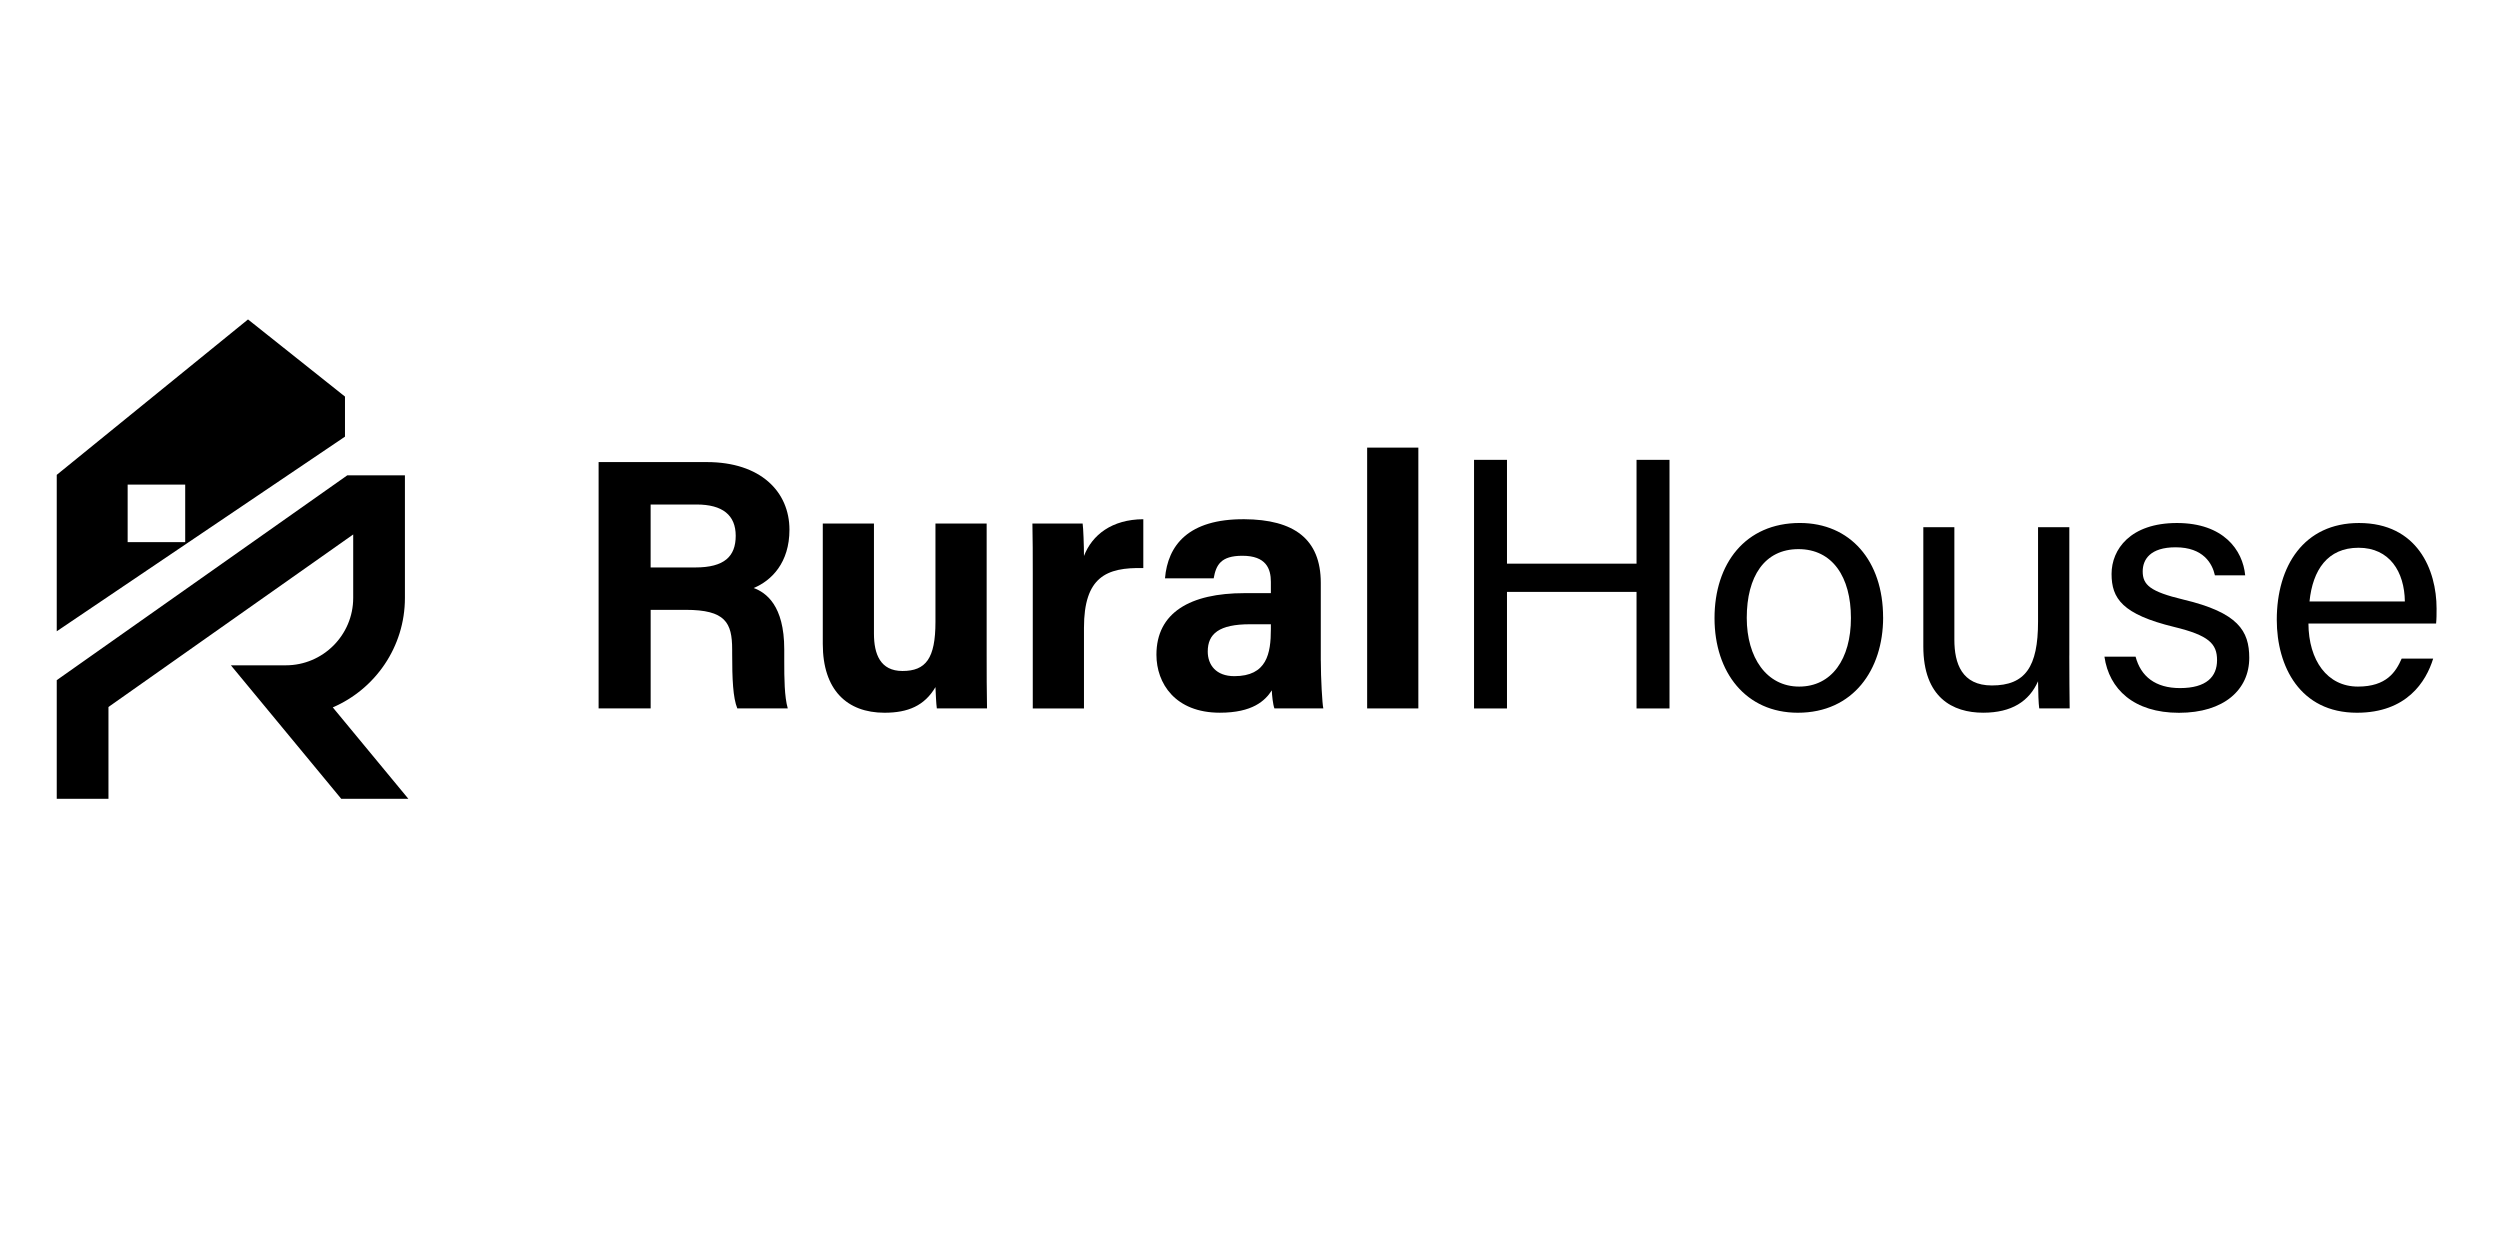
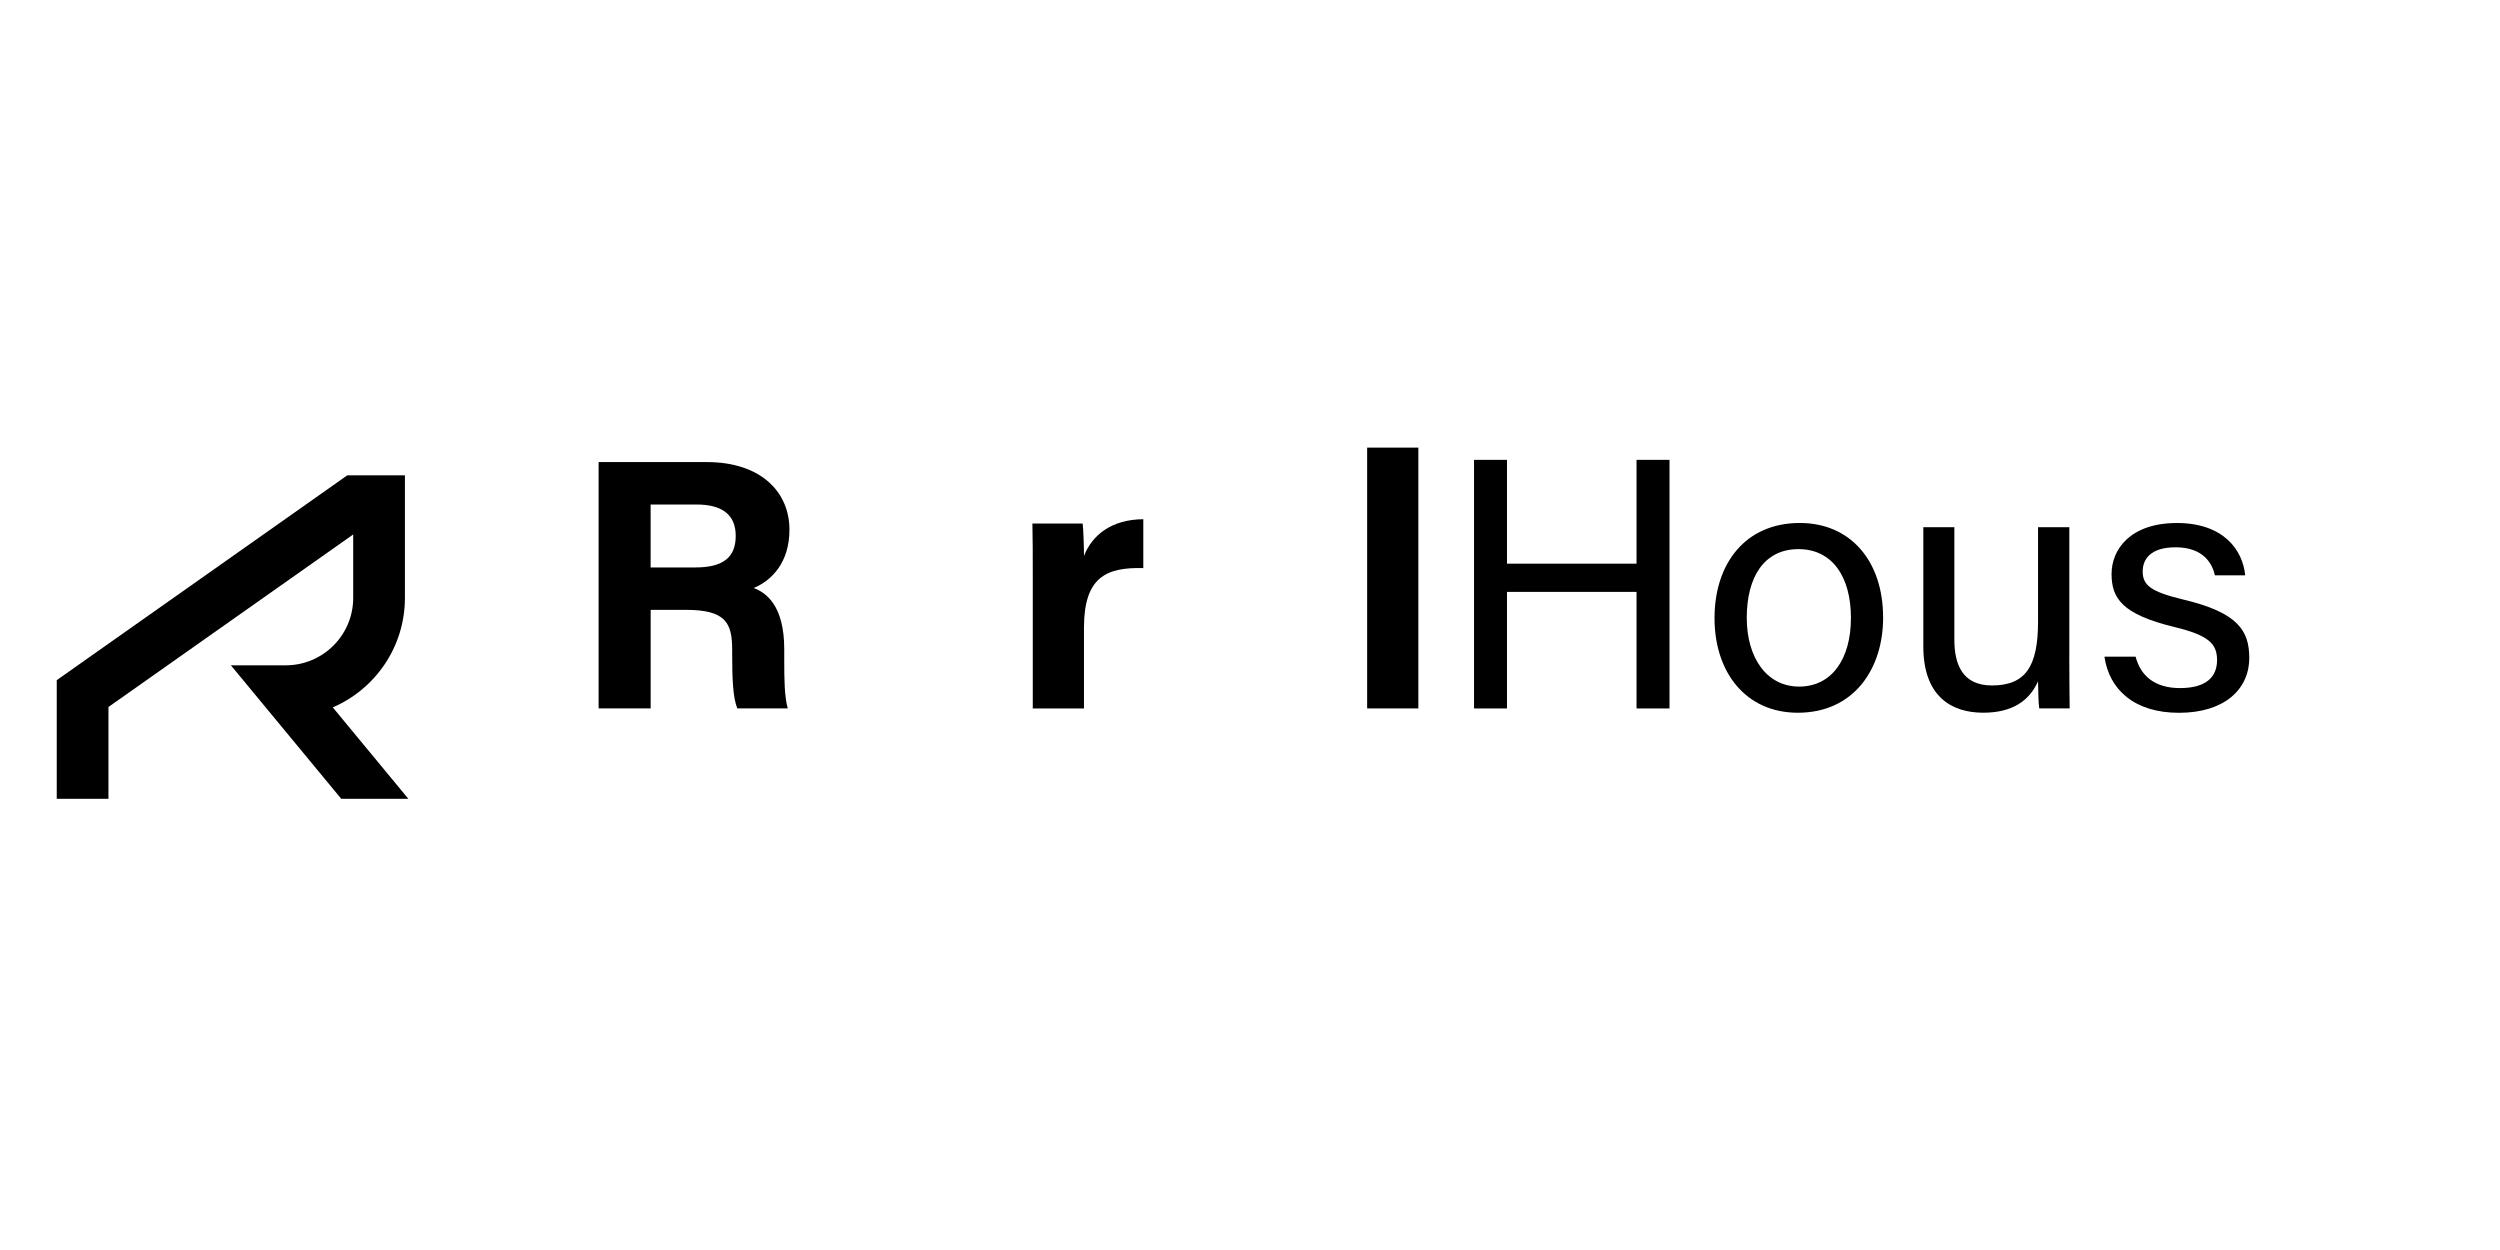
<svg xmlns="http://www.w3.org/2000/svg" width="6912" viewBox="0 0 5184 2592" height="3456" preserveAspectRatio="xMidYMid meet">
-   <path fill="#000000" d="M 514.285 662.387 L 117.66 984.672 L 117.66 1309.004 L 715.348 905.441 L 715.348 822.348 Z M 384.031 1124.168 L 264.695 1124.168 L 264.695 1004.82 L 384.031 1004.82 Z M 384.031 1124.168 " fill-opacity="1" fill-rule="nonzero" />
  <path fill="#000000" d="M 690.059 1466.828 C 777.969 1428.988 839.641 1341.48 839.641 1239.871 L 839.641 985.672 L 720.074 985.672 L 117.66 1410.383 L 117.66 1656.352 L 224.902 1656.352 L 224.902 1466.008 L 732.402 1108.246 L 732.402 1239.871 C 732.402 1316.918 669.73 1379.594 592.688 1379.594 L 478.766 1379.594 L 707.57 1656.352 L 846.734 1656.352 Z M 690.059 1466.828 " fill-opacity="1" fill-rule="nonzero" />
  <path fill="#000000" d="M 1349.207 1264.574 L 1349.207 1468.992 L 1241.27 1468.992 L 1241.27 958.168 L 1465.707 958.168 C 1577.074 958.168 1637.004 1019.5 1637.004 1098.402 C 1637.004 1166.965 1599.715 1204.066 1562.805 1219.289 C 1588.105 1228.613 1626.223 1255 1626.223 1346.395 L 1626.223 1371.637 C 1626.223 1406.012 1626.539 1445.082 1633.516 1468.992 L 1528.875 1468.992 C 1519.867 1446.73 1518.219 1408.551 1518.219 1354.32 L 1518.219 1346.836 C 1518.219 1290.961 1504.141 1264.574 1421.824 1264.574 Z M 1349.207 1176.668 L 1441.801 1176.668 C 1502.301 1176.668 1525.578 1153.645 1525.578 1110.961 C 1525.578 1068.277 1498.434 1046.141 1444.398 1046.141 L 1349.145 1046.141 L 1349.145 1176.668 Z M 1349.207 1176.668 " fill-opacity="1" fill-rule="nonzero" />
-   <path fill="#000000" d="M 2045.93 1357.555 C 2045.93 1394.531 2045.992 1434.68 2046.691 1468.992 L 1942.617 1468.992 C 1941.16 1458.719 1940.398 1438.168 1939.766 1424.785 C 1917.062 1463.285 1883.133 1477.938 1834.172 1477.938 C 1756.039 1477.938 1706.129 1430.434 1706.129 1335.359 L 1706.129 1085.527 L 1812.23 1085.527 L 1812.23 1314.047 C 1812.23 1356.352 1825.359 1391.363 1871.336 1391.363 C 1919.727 1391.363 1939.766 1365.547 1939.766 1289.629 L 1939.766 1085.527 L 2045.93 1085.527 Z M 2045.93 1357.555 " fill-opacity="1" fill-rule="nonzero" />
  <path fill="#000000" d="M 2141.562 1189.543 C 2141.562 1151.426 2141.5 1117.555 2140.805 1085.527 L 2244.938 1085.527 C 2246.332 1094.152 2247.727 1132.207 2247.727 1152.883 C 2264.66 1109.059 2305.566 1077.027 2370.762 1076.648 L 2370.762 1178 C 2293.707 1176.035 2247.727 1196.773 2247.727 1301.871 L 2247.727 1469.059 L 2141.562 1469.059 Z M 2141.562 1189.543 " fill-opacity="1" fill-rule="nonzero" />
-   <path fill="#000000" d="M 2738.844 1369.926 C 2738.844 1406.457 2741.824 1459.797 2744.043 1468.992 L 2642.637 1468.992 C 2639.656 1461.445 2637.438 1441.215 2637.246 1431.508 C 2623.359 1453.074 2597.293 1477.875 2529.434 1477.875 C 2436.969 1477.875 2397.969 1417.113 2397.969 1357.621 C 2397.969 1270.219 2468.109 1229.945 2580.551 1229.945 L 2635.281 1229.945 L 2635.281 1206.543 C 2635.281 1179.27 2625.449 1152.441 2576.238 1152.441 C 2531.402 1152.441 2521.633 1171.469 2516.688 1199.246 L 2415.723 1199.246 C 2421.496 1131.129 2463.605 1075.949 2580.168 1076.648 C 2682.91 1077.281 2738.781 1117.43 2738.781 1208.699 L 2738.781 1369.926 Z M 2635.344 1294.449 L 2592.094 1294.449 C 2528.102 1294.449 2504.383 1313.984 2504.383 1350.961 C 2504.383 1378.676 2521.445 1402.082 2559.559 1402.082 C 2627.035 1402.082 2635.281 1355.145 2635.281 1304.469 L 2635.281 1294.387 Z M 2635.344 1294.449 " fill-opacity="1" fill-rule="nonzero" />
  <path fill="#000000" d="M 2834.922 928.168 L 2941.086 928.168 L 2941.086 1468.992 L 2834.922 1468.992 Z M 2834.922 928.168 " fill-opacity="1" fill-rule="nonzero" />
  <path fill="#000000" d="M 3056.574 953.539 L 3124.875 953.539 L 3124.875 1168.805 L 3393.516 1168.805 L 3393.516 953.539 L 3461.883 953.539 L 3461.883 1469.059 L 3393.516 1469.059 L 3393.516 1227.344 L 3124.875 1227.344 L 3124.875 1469.059 L 3056.574 1469.059 Z M 3056.574 953.539 " fill-opacity="1" fill-rule="nonzero" />
  <path fill="#000000" d="M 3904.863 1280.43 C 3904.863 1388.699 3842.84 1477.938 3727.988 1477.938 C 3620.367 1477.938 3555.234 1394.66 3555.234 1281.699 C 3555.234 1168.742 3619.035 1084.449 3732.176 1084.449 C 3836.5 1084.449 3904.801 1162.59 3904.801 1280.43 Z M 3622.078 1281.191 C 3622.078 1363.582 3663.176 1423.707 3730.715 1423.707 C 3798.258 1423.707 3838.086 1366.691 3838.086 1281.445 C 3838.086 1196.203 3799.652 1138.676 3729.258 1138.676 C 3658.863 1138.676 3622.078 1195.441 3622.078 1281.191 Z M 3622.078 1281.191 " fill-opacity="1" fill-rule="nonzero" />
  <path fill="#000000" d="M 4290.895 1359.523 C 4290.895 1396.117 4291.34 1446.797 4291.656 1468.992 L 4228.555 1468.992 C 4227.098 1459.102 4226.336 1436.203 4226.082 1412.672 C 4207.625 1454.281 4171.414 1477.875 4112.309 1477.875 C 4049.016 1477.875 3988.195 1446.352 3988.195 1340.367 L 3988.195 1093.266 L 4052.566 1093.266 L 4052.566 1326.477 C 4052.566 1375.824 4068.043 1421.363 4130.383 1421.363 C 4199.445 1421.363 4226.082 1383.055 4226.082 1289.184 L 4226.082 1093.266 L 4290.957 1093.266 L 4290.957 1359.461 Z M 4290.895 1359.523 " fill-opacity="1" fill-rule="nonzero" />
  <path fill="#000000" d="M 4428.324 1361.551 C 4439.105 1402.652 4469.484 1426.816 4520.41 1426.816 C 4575.582 1426.816 4597.273 1402.969 4597.273 1368.848 C 4597.273 1334.723 4580.023 1317.41 4508.297 1300.031 C 4400.926 1273.898 4378.539 1241.109 4378.539 1190.113 C 4378.539 1139.121 4417.543 1084.512 4514.129 1084.512 C 4610.715 1084.512 4650.672 1140.645 4655.617 1192.969 L 4592.832 1192.969 C 4587.441 1168.676 4569.051 1134.871 4511.34 1134.871 C 4458.703 1134.871 4443.102 1160.18 4443.102 1184.852 C 4443.102 1212.883 4458.512 1226.773 4527.383 1243.266 C 4641.285 1270.285 4664.051 1308.34 4664.051 1364.152 C 4664.051 1429.988 4611.859 1478.062 4518.316 1478.062 C 4424.773 1478.062 4373.34 1428.91 4363.762 1361.68 L 4428.324 1361.68 Z M 4428.324 1361.551 " fill-opacity="1" fill-rule="nonzero" />
-   <path fill="#000000" d="M 4786.77 1292.988 C 4787.211 1369.418 4825.707 1423.707 4889.441 1423.707 C 4948.867 1423.707 4968.082 1393.137 4980.133 1365.613 L 5045.453 1365.613 C 5030.676 1413.75 4990.344 1477.938 4887.414 1477.938 C 4769.266 1477.938 4721.129 1381.91 4721.129 1285.254 C 4721.129 1173.496 4777.383 1084.512 4891.602 1084.512 C 5012.793 1084.512 5052.492 1181.742 5052.492 1261.848 C 5052.492 1273.266 5052.492 1282.84 5051.48 1292.988 Z M 4986.727 1247.262 C 4985.969 1185.422 4954.891 1135.824 4890.711 1135.824 C 4826.531 1135.824 4795.582 1181.805 4788.988 1247.262 Z M 4986.727 1247.262 " fill-opacity="1" fill-rule="nonzero" />
</svg>